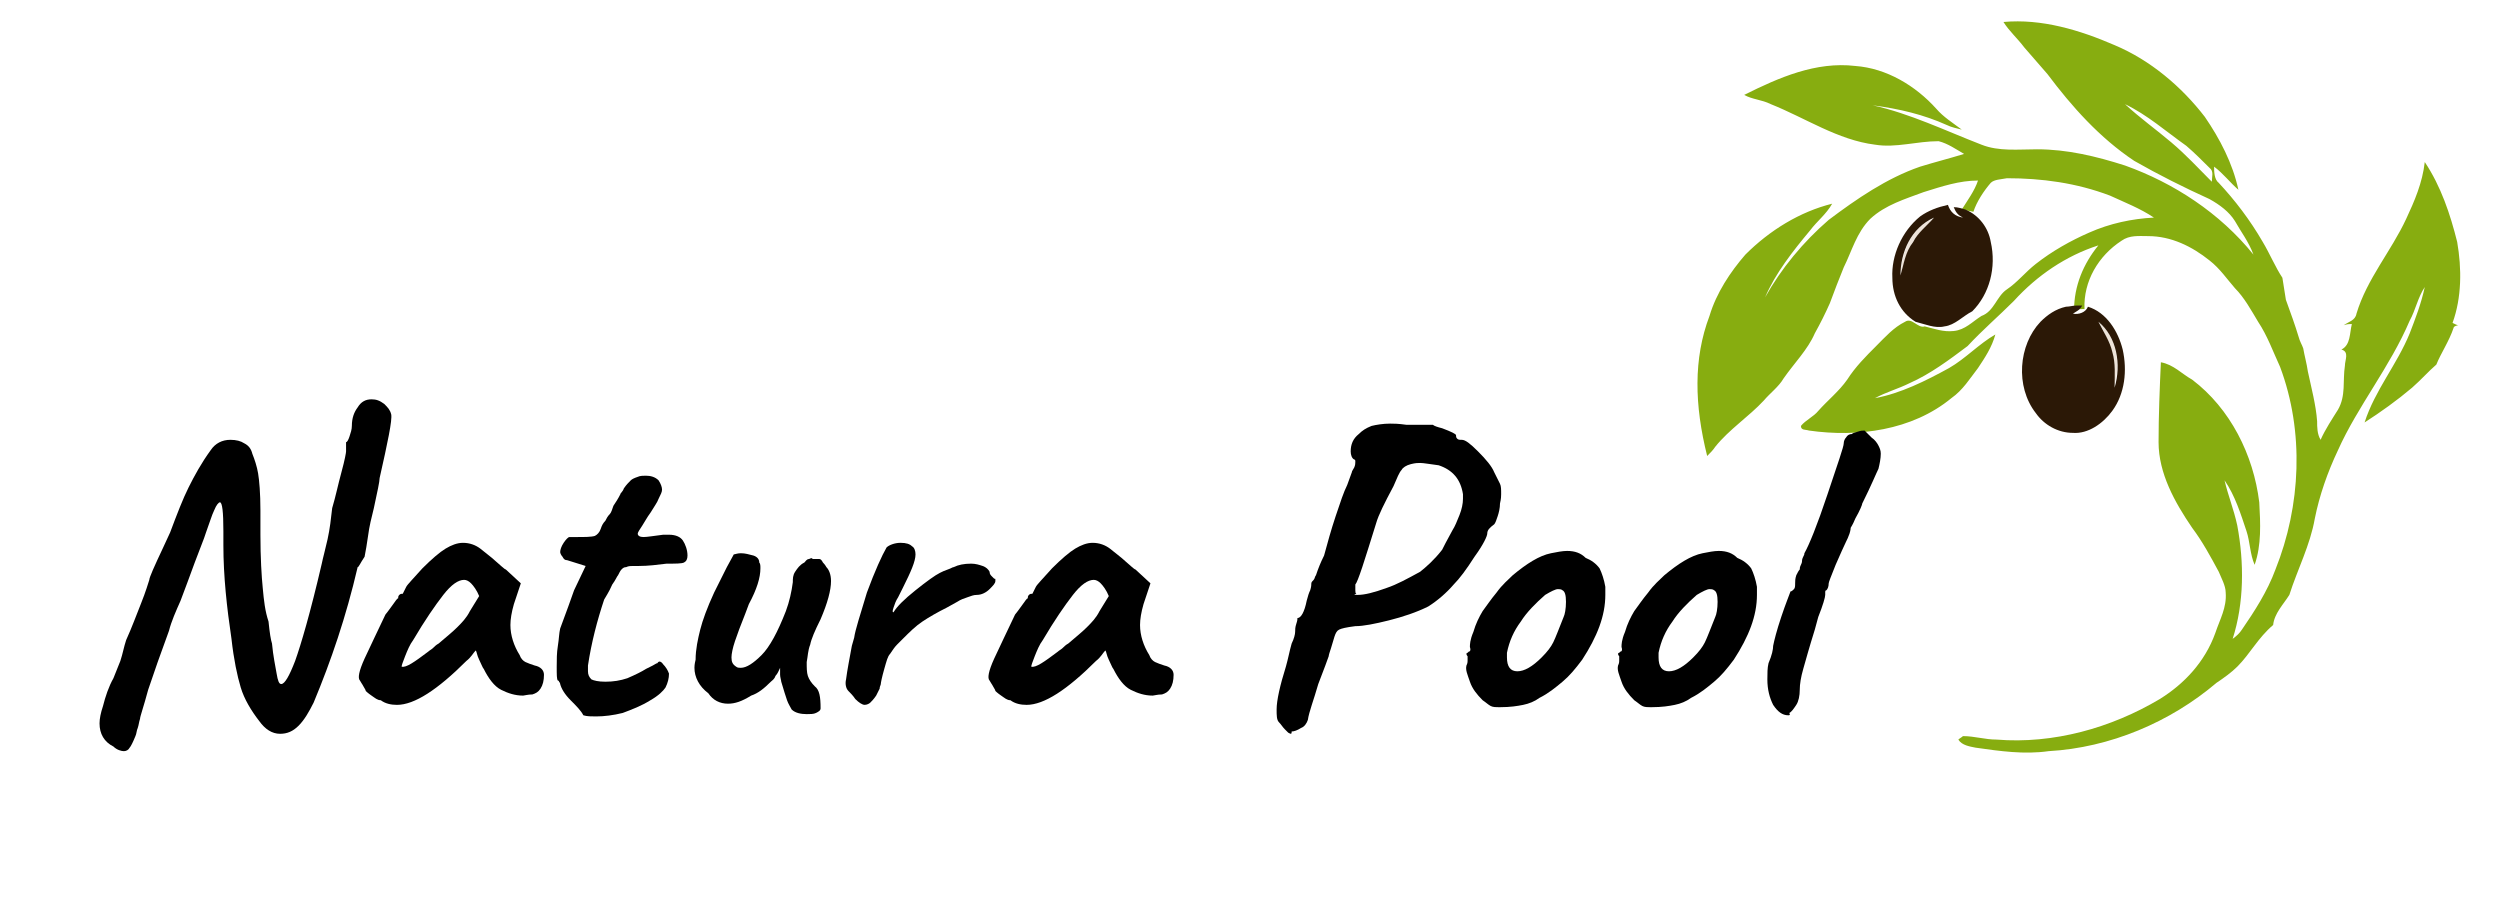
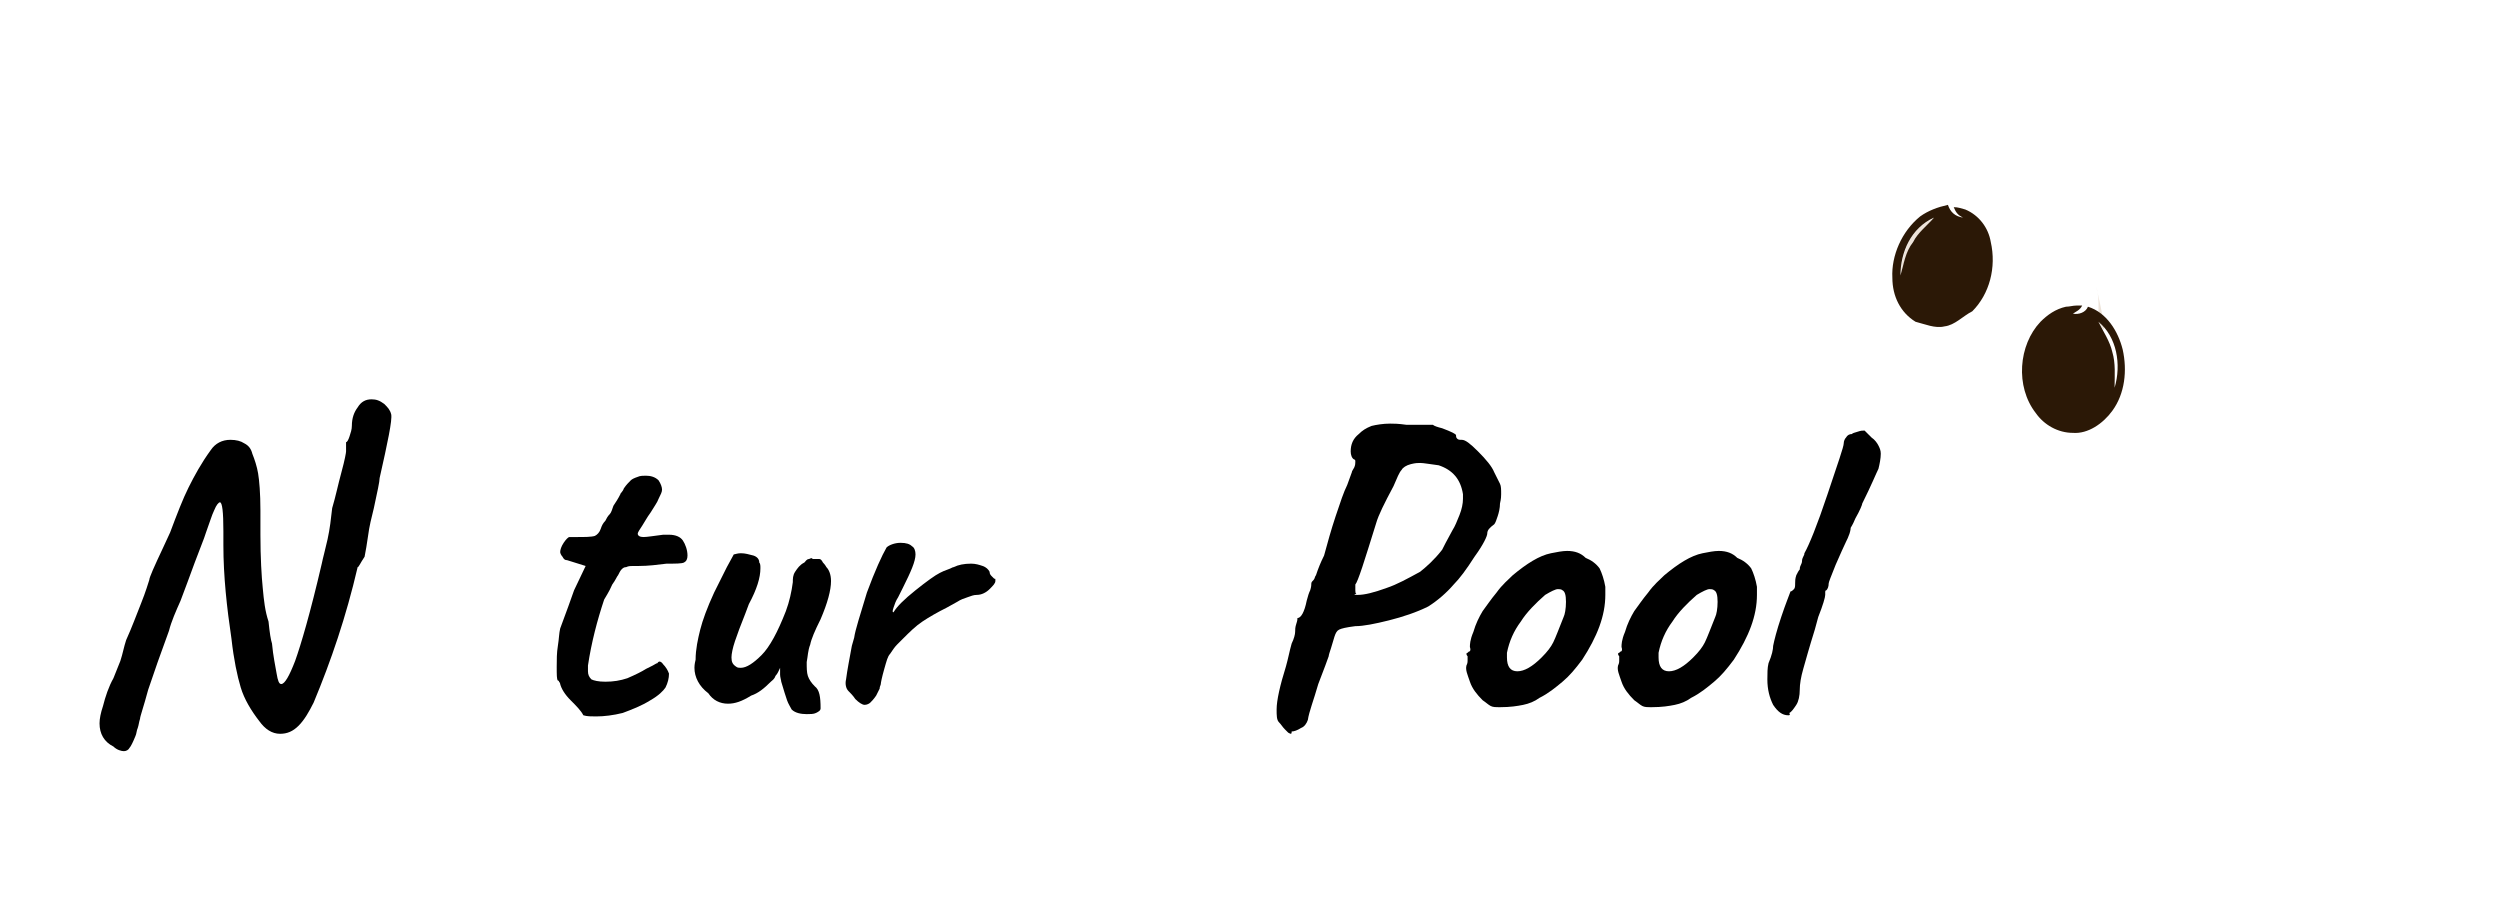
<svg xmlns="http://www.w3.org/2000/svg" id="Layer_1" x="0px" y="0px" viewBox="0 0 216 78.6" style="enable-background:new 0 0 216 78.6;" xml:space="preserve">
  <style type="text/css">	.st0{fill:#EDE3D9;}	.st1{fill:#87AD10;}	.st2{fill:#2B1806;}</style>
  <g>
    <g>
      <path class="st0" d="M164.2,23.8c0.1-2,0.9-4.1,2.8-4.9c-0.5,0.7-1.3,1.3-1.8,2.1C164.7,21.8,164.5,22.8,164.2,23.8z" />
-       <path class="st0" d="M181.3,27.8c1.6,1.3,2,3.7,1.3,5.7c0-1,0.1-2.1-0.2-3.1C182.2,29.5,181.8,28.7,181.3,27.8z" />
+       <path class="st0" d="M181.3,27.8c0-1,0.1-2.1-0.2-3.1C182.2,29.5,181.8,28.7,181.3,27.8z" />
    </g>
    <g>
      <g>
-         <path class="st1" d="M197.5,25.9c0.4,1.1,0.8,2.2,1.1,3.2c0.1,0.4,0.3,0.7,0.4,1c0.1,0.6,0.3,1.3,0.4,2c0.3,1.4,0.7,2.9,0.8,4.3    c0,0.5,0,1.1,0.3,1.6c0.4-0.9,1-1.8,1.5-2.6c0.7-1.2,0.4-2.5,0.6-3.8c0-0.5,0.4-1.2-0.3-1.4c0.8-0.4,0.7-1.4,0.9-2.2    c-0.3,0-0.4,0-0.7,0.1c0.4-0.3,1-0.4,1.1-1c0.9-3,3-5.4,4.3-8.2c0.7-1.5,1.4-3.1,1.6-4.9c1.4,2.1,2.2,4.5,2.8,6.9    c0.4,2.3,0.4,4.8-0.4,7c0.2,0.1,0.4,0.2,0.5,0.2c-0.1,0-0.4,0.1-0.4,0.2c-0.4,1.2-1.1,2.2-1.5,3.2c-0.7,0.6-1.3,1.3-2.1,2    c-1.3,1.1-2.7,2.1-4.1,3c0.9-2.8,2.8-5,3.9-7.7c0.5-1.3,1-2.6,1.3-4c-0.6,0.9-0.8,2-1.3,2.9c-1.7,4-4.5,7.4-6.2,11.2    c-0.9,1.9-1.6,3.9-2,5.9c-0.4,2.3-1.5,4.4-2.2,6.6c-0.5,0.8-1.3,1.6-1.4,2.6c-1.3,1.1-2,2.5-3.1,3.6c-0.5,0.5-1.2,1-1.8,1.4    c-4,3.4-9.2,5.6-14.5,5.9c-2.1,0.3-4.2,0-6.3-0.3c-0.5-0.1-1.2-0.2-1.5-0.7c0.1-0.1,0.3-0.2,0.4-0.3c1,0,1.9,0.3,2.9,0.3    c4.9,0.4,9.9-1,14.1-3.5c2.1-1.3,3.9-3.2,4.8-5.7c0.4-1.2,1-2.2,0.9-3.5c0-0.6-0.4-1.3-0.6-1.8c-0.7-1.3-1.4-2.6-2.3-3.8    c-1.5-2.2-2.9-4.7-2.9-7.4c0-2.3,0.1-4.7,0.2-6.9c1.1,0.2,1.8,1,2.7,1.5c3.3,2.5,5.3,6.5,5.8,10.6c0.1,1.8,0.2,3.7-0.4,5.4    c-0.4-0.9-0.4-2-0.7-2.9c-0.5-1.5-1-3.1-1.9-4.4c0.3,1.3,0.8,2.5,1.1,3.9c0.6,3.2,0.6,6.7-0.4,9.8c0.4-0.3,0.6-0.5,0.8-0.8    c1.1-1.6,2.2-3.3,2.9-5.2c2.2-5.5,2.5-11.9,0.4-17.5c-0.6-1.3-1.1-2.7-1.9-3.9c-0.6-1-1.2-2.1-2-2.9c-0.7-0.8-1.3-1.7-2.2-2.4    c-1.5-1.2-3.3-2.1-5.3-2.1c-0.8,0-1.6-0.1-2.3,0.4c-2,1.3-3.3,3.5-3.2,5.9c-0.3,0-0.6,0-0.9,0.1c0-2.1,0.8-4,2.1-5.6    c-2.8,0.9-5.3,2.6-7.3,4.8c-1.3,1.3-2.7,2.5-4,3.9c-1.6,1.2-3.2,2.4-5,3.2c-1,0.5-2.1,0.8-3,1.3c2.2-0.4,4.4-1.5,6.4-2.6    c1.4-0.8,2.6-2.1,4-2.9c-0.3,1.1-0.9,2-1.5,2.9c-0.7,0.9-1.3,1.9-2.3,2.6c-3.4,2.8-8.1,3.4-12.3,2.8c-0.3-0.1-0.7,0-0.7-0.4    c0.4-0.5,1.1-0.8,1.5-1.3c0.8-0.9,1.8-1.7,2.5-2.7c0.7-1.1,1.6-2,2.5-2.9c0.8-0.8,1.5-1.6,2.5-2.1c0.6-0.4,1.1,0.6,1.7,0.4    c0.8,0.2,1.6,0.5,2.5,0.4c1-0.1,1.6-0.8,2.4-1.3c1.1-0.4,1.3-1.7,2.2-2.3c0.9-0.6,1.6-1.5,2.5-2.2c1.4-1.1,3-2,4.6-2.7    c1.8-0.8,3.7-1.2,5.6-1.3c-1.2-0.8-2.5-1.3-3.8-1.9c-2.9-1.1-5.9-1.5-8.9-1.5c-0.5,0.1-1.1,0.1-1.4,0.4c-0.6,0.7-1.2,1.6-1.5,2.5    c-0.4-0.1-0.6-0.1-1-0.2c0.5-0.8,1.1-1.6,1.4-2.5c-1.6,0-3.1,0.5-4.7,1c-1.6,0.6-3.3,1.1-4.6,2.3c-1.2,1.2-1.6,2.8-2.3,4.2    c-0.4,1-0.8,2-1.2,3.1c-0.4,0.9-0.8,1.7-1.3,2.6c-0.6,1.4-1.8,2.6-2.7,3.9c-0.4,0.7-1.2,1.3-1.7,1.9c-1.3,1.4-3,2.5-4.2,4    c-0.2,0.3-0.4,0.5-0.7,0.8c-1.1-4.4-1.2-8.4,0.2-12.1c0.6-2,1.8-3.8,3.1-5.3c2.1-2.1,4.7-3.7,7.5-4.4c-0.5,0.9-1.3,1.5-1.9,2.3    c-1.5,1.8-3,3.7-3.9,5.8c1.4-2.5,3.3-4.8,5.5-6.7c2.4-1.8,5-3.6,7.9-4.6c1.3-0.4,2.5-0.7,3.8-1.1c-0.7-0.4-1.4-0.9-2.2-1.1    c-1.9,0-3.7,0.6-5.5,0.3c-3.2-0.4-6-2.3-9-3.5c-0.8-0.4-1.6-0.4-2.3-0.8c3-1.5,6.2-2.9,9.6-2.5c2.7,0.2,5.2,1.7,7,3.7    c0.6,0.7,1.4,1.2,2.2,1.8c-0.4-0.1-0.9-0.2-1.3-0.4c-2-0.9-4.1-1.4-6.4-1.7c3.2,0.7,6.3,2.2,9.4,3.4c1.5,0.6,3.2,0.4,4.8,0.4    c2.6,0,5.1,0.6,7.6,1.4c4.2,1.5,8.2,4.1,11.1,7.7c-0.4-1.1-1.1-2-1.6-2.9c-0.5-0.8-1.3-1.4-2.2-1.9c-2.2-1-4.4-2.1-6.5-3.3    c-3-2-5.4-4.7-7.5-7.5c-0.7-0.8-1.3-1.5-2-2.3c-0.6-0.8-1.3-1.4-1.8-2.2c3.3-0.3,6.6,0.7,9.6,2c3.1,1.3,5.8,3.6,7.8,6.2    c1.3,1.9,2.4,4,2.9,6.3c-0.7-0.6-1.3-1.4-2.1-2c0,0.4,0,1.1,0.4,1.4c1.4,1.5,2.7,3.2,3.8,5.1c0.6,1,1.1,2.2,1.7,3.1 M183.6,9    c1.3,1.2,2.7,2.2,4,3.3s2.3,2.2,3.5,3.4c0-0.4,0.2-0.9-0.2-1.2c-0.6-0.6-1.3-1.3-2-1.9C187.2,11.4,185.5,9.9,183.6,9z" />
-       </g>
+         </g>
    </g>
    <g>
      <g>
        <path class="st2" d="M165.9,18.7c0.7-0.5,1.5-0.8,2.4-1c0.2,0.6,0.6,1,1.3,1.1c-0.4-0.2-0.6-0.4-0.8-0.9c0.4,0,0.6,0.1,1,0.2    c1.2,0.5,2,1.6,2.2,2.8c0.5,2.2-0.1,4.5-1.6,6c-0.8,0.4-1.5,1.2-2.4,1.3c-0.8,0.2-1.7-0.2-2.5-0.4c-1.3-0.8-2-2.2-2-3.8    C163.4,22.1,164.3,20,165.9,18.7z M164.2,23.8c0.3-1,0.4-2,1.1-2.9c0.4-0.8,1.2-1.4,1.8-2.1C165.1,19.7,164.2,21.8,164.2,23.8z" />
      </g>
      <g>
        <path class="st2" d="M176.3,27.8c0.6-0.6,1.3-1.1,2.2-1.3c0.3,0,0.6-0.1,0.9-0.1c0.1,0,0.4,0,0.5,0c-0.2,0.4-0.5,0.5-0.8,0.7    c0.5,0.1,1.1-0.1,1.3-0.6c1.6,0.5,2.6,2.1,3,3.7c0.4,1.8,0.2,3.8-0.9,5.3c-0.8,1.1-2.1,2-3.4,1.9c-1.3,0-2.5-0.7-3.2-1.7    C174.1,33.4,174.4,29.8,176.3,27.8z M181.3,27.8c0.4,0.8,1,1.7,1.2,2.6c0.3,1,0.2,2,0.2,3.1C183.3,31.5,182.9,29.1,181.3,27.8z" />
      </g>
    </g>
  </g>
  <g>
    <path d="M8.6,62.5c0-0.4,0.1-0.9,0.3-1.5c0.2-0.8,0.5-1.7,0.9-2.4c0.2-0.5,0.4-1,0.6-1.5c0.2-0.6,0.3-1.2,0.5-1.8  c0.5-1.1,0.9-2.2,1.3-3.2c0.4-1,0.6-1.7,0.7-2c0-0.2,0.4-1.1,1.2-2.8l0.6-1.3c0.6-1.6,1.1-2.9,1.6-3.9c0.5-1,1.1-2.1,1.9-3.2  c0.4-0.6,1-0.9,1.7-0.9c0.5,0,0.9,0.1,1.2,0.3c0.4,0.2,0.6,0.5,0.7,0.9c0.2,0.5,0.4,1.1,0.5,1.7s0.2,1.7,0.2,3.2c0,0.5,0,1.2,0,2.1  c0,2,0.1,3.6,0.2,4.6c0.1,1.1,0.2,2,0.5,2.9c0.1,1,0.2,1.6,0.3,1.9c0.1,1.1,0.3,2,0.4,2.6c0.1,0.6,0.2,0.9,0.4,0.9  c0.3,0,0.7-0.7,1.2-2c0.5-1.4,1.3-4.1,2.3-8.4c0.1-0.5,0.3-1.2,0.5-2.1c0.2-0.9,0.3-1.8,0.4-2.7c0.3-1,0.5-2,0.8-3.1  c0.3-1.1,0.4-1.7,0.4-1.8c0-0.1,0-0.2,0-0.4c0-0.1,0-0.3,0-0.4c0.1,0,0.2-0.2,0.3-0.5c0.1-0.3,0.2-0.6,0.2-0.9  c0-0.7,0.2-1.2,0.5-1.6c0.3-0.5,0.7-0.7,1.2-0.7c0.4,0,0.7,0.1,1.1,0.4c0.3,0.3,0.5,0.5,0.6,0.9c0.1,0.5-0.3,2.4-1,5.5  c0,0.3-0.2,1.2-0.5,2.6c-0.2,0.8-0.4,1.6-0.5,2.4c-0.1,0.7-0.2,1.3-0.3,1.8C31.1,48.7,31,49,30.9,49c-1,4.3-2.3,8.1-3.8,11.7  c-0.4,0.8-0.8,1.5-1.3,2c-0.5,0.5-1,0.7-1.6,0.7c-0.7,0-1.3-0.4-1.8-1.1c-0.7-0.9-1.3-1.9-1.6-2.9c-0.3-1-0.6-2.4-0.8-4.2  c-0.4-2.7-0.7-5.4-0.7-8.1v-1.2c0-1.7-0.1-2.5-0.3-2.5c-0.1,0-0.3,0.2-0.5,0.7c-0.2,0.4-0.4,1.1-0.7,1.9c-0.1,0.4-0.7,1.8-1.6,4.3  l-0.6,1.6c-0.4,0.9-0.8,1.8-1,2.6c-0.7,1.9-1.3,3.6-1.8,5.1c-0.4,1.5-0.7,2.3-0.7,2.5c-0.1,0.3-0.1,0.5-0.2,0.8  c-0.1,0.2-0.1,0.5-0.2,0.7c-0.2,0.5-0.4,0.9-0.5,1c-0.1,0.2-0.3,0.3-0.5,0.3c-0.2,0-0.6-0.1-0.9-0.4C9,64.1,8.6,63.4,8.6,62.5z" />
-     <path d="M32.1,60.1c-0.3-0.2-0.5-0.4-0.5-0.4c0-0.1-0.1-0.2-0.2-0.4c-0.1-0.2-0.2-0.3-0.3-0.5c-0.2-0.2-0.1-0.8,0.4-1.9  c0.5-1.1,1.1-2.3,1.8-3.8c0.1-0.1,0.3-0.4,0.6-0.8s0.4-0.6,0.5-0.6c0-0.1,0-0.2,0.1-0.3c0.1-0.1,0.2-0.1,0.3-0.1l0.3-0.6  c0.1-0.2,0.6-0.7,1.4-1.6c0.8-0.8,1.5-1.4,2-1.7c0.5-0.3,1-0.5,1.5-0.5c0.6,0,1.1,0.2,1.5,0.5l1,0.8c0.7,0.6,1.1,1,1.2,1l1.3,1.2  l-0.6,1.8c-0.2,0.7-0.3,1.3-0.3,1.8c0,0.9,0.3,1.8,0.8,2.6c0.1,0.3,0.3,0.5,0.5,0.6c0.2,0.1,0.5,0.2,0.8,0.3  c0.5,0.1,0.8,0.4,0.8,0.8c0,0.5-0.1,0.9-0.3,1.2c-0.2,0.3-0.4,0.4-0.7,0.5c-0.4,0-0.7,0.1-0.8,0.1c-0.7,0-1.3-0.2-1.9-0.5  s-1.1-1-1.5-1.8c-0.1-0.1-0.2-0.4-0.4-0.8c-0.2-0.4-0.2-0.7-0.3-0.8c-0.2,0.2-0.4,0.6-0.8,0.9c-2.5,2.5-4.5,3.8-6,3.8  c-0.5,0-1-0.1-1.4-0.4C32.6,60.5,32.4,60.3,32.1,60.1z M37,56.3c0.1-0.1,0.3-0.2,0.4-0.3c0.1-0.1,0.3-0.3,0.5-0.4  c0.7-0.6,1.2-1,1.6-1.4c0.4-0.4,0.8-0.8,1.1-1.4l0.8-1.3c-0.2-0.5-0.5-0.9-0.7-1.1c-0.2-0.2-0.4-0.3-0.6-0.3  c-0.5,0-1.1,0.4-1.8,1.3c-0.7,0.9-1.6,2.2-2.6,3.9c-0.3,0.4-0.5,0.9-0.7,1.4c-0.2,0.5-0.3,0.8-0.3,0.9C35.1,57.7,35.8,57.2,37,56.3  z" />
    <path d="M49.3,60.5c-0.5-0.5-0.8-1-0.9-1.4c0,0,0-0.1-0.1-0.2c0-0.1-0.1-0.1-0.1-0.1c-0.1-0.1-0.1-0.5-0.1-1.2c0-0.6,0-1.2,0.1-1.8  c0.1-0.6,0.1-1.1,0.2-1.5l0.7-1.9l0.5-1.4l1-2.1L49,48.4c-0.2,0-0.3-0.1-0.4-0.3c-0.1-0.1-0.2-0.3-0.2-0.4c0-0.2,0.1-0.5,0.3-0.8  s0.4-0.5,0.5-0.5c0.1,0,0.3,0,0.6,0c0.7,0,1.3,0,1.6-0.1c0.2-0.1,0.4-0.3,0.5-0.6c0.1-0.3,0.2-0.5,0.4-0.7c0.1-0.2,0.2-0.4,0.4-0.6  c0.1-0.1,0.2-0.4,0.3-0.7c0.2-0.3,0.4-0.6,0.6-1c0-0.1,0.2-0.2,0.3-0.5c0.2-0.3,0.4-0.5,0.6-0.7c0.1-0.1,0.3-0.2,0.6-0.3  c0.2-0.1,0.5-0.1,0.7-0.1c0.4,0,0.8,0.1,1.1,0.4c0.2,0.3,0.3,0.6,0.3,0.8c0,0.2-0.1,0.4-0.3,0.8c-0.1,0.3-0.4,0.7-0.7,1.2  c-0.3,0.4-0.5,0.8-0.7,1.1c-0.2,0.3-0.4,0.6-0.4,0.7c0,0.2,0.2,0.3,0.5,0.3c0.3,0,0.9-0.1,1.7-0.2c0.1,0,0.3,0,0.5,0  c0.6,0,1,0.2,1.2,0.5c0.2,0.3,0.4,0.8,0.4,1.3c0,0.3-0.1,0.5-0.3,0.6c-0.2,0.1-0.7,0.1-1.5,0.1c-0.8,0.1-1.6,0.2-2.4,0.2  c-0.1,0-0.3,0-0.5,0c-0.2,0-0.4,0-0.6,0.1c-0.2,0-0.3,0.1-0.4,0.2c-0.1,0.1-0.2,0.3-0.3,0.5c-0.1,0.1-0.2,0.4-0.5,0.8  c-0.3,0.7-0.6,1.1-0.7,1.3c-0.6,1.8-1.1,3.7-1.4,5.7c0,0.1,0,0.3,0,0.5c0,0.3,0.1,0.5,0.3,0.7c0.2,0.1,0.6,0.2,1.2,0.2  c0.7,0,1.3-0.1,1.9-0.3c0.7-0.3,1.3-0.6,1.6-0.8c0.2-0.1,0.4-0.2,0.6-0.3s0.3-0.2,0.4-0.2c0.1-0.2,0.3-0.2,0.5,0.1  c0.2,0.2,0.4,0.5,0.5,0.8c0,0.4-0.1,0.8-0.3,1.2c-0.2,0.3-0.6,0.7-1.3,1.1c-0.8,0.5-1.6,0.8-2.4,1.1c-0.8,0.2-1.6,0.3-2.3,0.3  c-0.4,0-0.8,0-1.1-0.1C50.2,61.4,49.8,61,49.3,60.5z" />
    <path d="M68,60.5c-0.1-0.3-0.3-0.9-0.5-1.6c0-0.1-0.1-0.4-0.1-0.6c0-0.3,0-0.5,0-0.6c-0.1,0.2-0.2,0.5-0.4,0.7  c-0.1,0.3-0.3,0.4-0.4,0.5c-0.6,0.6-1.1,1-1.7,1.2c-0.8,0.5-1.4,0.7-2,0.7c-0.7,0-1.3-0.3-1.7-0.9c-0.8-0.6-1.2-1.4-1.2-2.2  c0-0.1,0-0.3,0.1-0.7c0-0.9,0.2-1.8,0.4-2.6c0.2-0.8,0.6-1.9,1.2-3.2l1.1-2.2l0.6-1.1c0.1,0,0.3-0.1,0.6-0.1c0.4,0,0.7,0.1,1.1,0.2  c0.3,0.1,0.5,0.3,0.5,0.6c0.1,0.1,0.1,0.3,0.1,0.5c0,0.8-0.3,1.8-1,3.1L64.4,53c-0.4,1-0.7,1.8-0.9,2.4c-0.2,0.6-0.3,1.1-0.3,1.4  c0,0.4,0.1,0.6,0.4,0.8c0.1,0.1,0.3,0.1,0.4,0.1c0.5,0,1.1-0.4,1.8-1.1c0.7-0.7,1.4-2,2.1-3.8c0.3-0.8,0.5-1.7,0.6-2.5  c0-0.3,0-0.6,0.2-0.9c0.2-0.3,0.4-0.6,0.8-0.8c0.1-0.1,0.2-0.3,0.4-0.3c0.2-0.1,0.3-0.1,0.3,0l0.6,0c0.1,0,0.2,0.1,0.3,0.3  c0.2,0.2,0.3,0.4,0.3,0.4c0.2,0.2,0.4,0.6,0.4,1.2c0,0.8-0.3,1.9-0.9,3.3c-0.5,1-0.8,1.7-0.9,2.2c-0.2,0.5-0.2,1-0.3,1.5  c0,0.5,0,0.9,0.1,1.2c0.1,0.3,0.3,0.6,0.6,0.9c0.4,0.3,0.5,0.9,0.5,1.9c0,0.2-0.2,0.3-0.4,0.4s-0.5,0.1-0.8,0.1  c-0.5,0-1-0.1-1.3-0.4C68.3,61.1,68.1,60.8,68,60.5z" />
    <path d="M73.3,59.7c-0.2-0.2-0.3-0.6-0.2-1c0.1-0.8,0.3-1.8,0.5-2.9l0.2-0.7c0.1-0.7,0.5-1.9,1.1-3.9c0.7-1.9,1.3-3.2,1.7-3.9  c0.2-0.2,0.7-0.4,1.2-0.4c0.5,0,0.8,0.1,1,0.3c0.2,0.1,0.3,0.4,0.3,0.7c0,0.6-0.4,1.5-1.1,2.9l-0.4,0.8c-0.2,0.3-0.3,0.6-0.4,0.9  c-0.1,0.3-0.1,0.4,0,0.4c0.3-0.5,0.9-1.1,1.9-1.9c1-0.8,1.7-1.3,2.1-1.5c0.2-0.1,0.4-0.2,0.7-0.3c0.3-0.1,0.4-0.2,0.5-0.2  c0.4-0.2,0.9-0.3,1.5-0.3c0.4,0,0.7,0.1,1,0.2c0.3,0.1,0.5,0.3,0.6,0.5c0,0.2,0.1,0.3,0.2,0.4c0.1,0.1,0.2,0.2,0.2,0.2  c0.1,0,0.1,0,0.1,0.1c0,0.1,0,0.1,0,0.1c0,0.2-0.2,0.4-0.5,0.7c-0.3,0.3-0.7,0.5-1.1,0.5c-0.3,0-0.5,0.1-0.8,0.2  c-0.3,0.1-0.6,0.2-0.9,0.4l-0.9,0.5c-0.8,0.4-1.5,0.8-2.1,1.2s-1.1,0.9-1.7,1.5c-0.1,0.1-0.3,0.3-0.5,0.5c-0.2,0.2-0.4,0.5-0.6,0.8  c-0.2,0.2-0.3,0.6-0.5,1.3c-0.2,0.7-0.3,1.2-0.3,1.3c0,0.1-0.1,0.2-0.1,0.4c-0.1,0.2-0.2,0.4-0.3,0.6c-0.2,0.3-0.4,0.5-0.5,0.6  c-0.1,0.1-0.3,0.2-0.5,0.2c-0.2,0-0.5-0.2-0.8-0.5C73.7,60.1,73.5,59.9,73.3,59.7z" />
-     <path d="M86.5,60.1c-0.3-0.2-0.5-0.4-0.5-0.4c0-0.1-0.1-0.2-0.2-0.4c-0.1-0.2-0.2-0.3-0.3-0.5c-0.2-0.2-0.1-0.8,0.4-1.9  c0.5-1.1,1.1-2.3,1.8-3.8c0.1-0.1,0.3-0.4,0.6-0.8s0.4-0.6,0.5-0.6c0-0.1,0-0.2,0.1-0.3c0.1-0.1,0.2-0.1,0.3-0.1l0.3-0.6  c0.1-0.2,0.6-0.7,1.4-1.6c0.8-0.8,1.5-1.4,2-1.7c0.5-0.3,1-0.5,1.5-0.5c0.6,0,1.1,0.2,1.5,0.5l1,0.8c0.7,0.6,1.1,1,1.2,1l1.3,1.2  l-0.6,1.8c-0.2,0.7-0.3,1.3-0.3,1.8c0,0.9,0.3,1.8,0.8,2.6c0.1,0.3,0.3,0.5,0.5,0.6c0.2,0.1,0.5,0.2,0.8,0.3  c0.5,0.1,0.8,0.4,0.8,0.8c0,0.5-0.1,0.9-0.3,1.2c-0.2,0.3-0.4,0.4-0.7,0.5c-0.4,0-0.7,0.1-0.8,0.1c-0.7,0-1.3-0.2-1.9-0.5  s-1.1-1-1.5-1.8c-0.1-0.1-0.2-0.4-0.4-0.8c-0.2-0.4-0.2-0.7-0.3-0.8c-0.2,0.2-0.4,0.6-0.8,0.9c-2.5,2.5-4.5,3.8-6,3.8  c-0.5,0-1-0.1-1.4-0.4C87,60.5,86.8,60.3,86.5,60.1z M91.4,56.3c0.1-0.1,0.3-0.2,0.4-0.3c0.1-0.1,0.3-0.3,0.5-0.4  c0.7-0.6,1.2-1,1.6-1.4c0.4-0.4,0.8-0.8,1.1-1.4l0.8-1.3c-0.2-0.5-0.5-0.9-0.7-1.1c-0.2-0.2-0.4-0.3-0.6-0.3  c-0.5,0-1.1,0.4-1.8,1.3c-0.7,0.9-1.6,2.2-2.6,3.9c-0.3,0.4-0.5,0.9-0.7,1.4c-0.2,0.5-0.3,0.8-0.3,0.9  C89.5,57.7,90.2,57.2,91.4,56.3z" />
    <path d="M111.3,63.3c-0.1-0.1-0.2-0.2-0.3-0.3c-0.2-0.2-0.3-0.4-0.5-0.6s-0.2-0.6-0.2-1.1c0-0.8,0.3-2.1,0.8-3.7  c0.2-0.7,0.3-1.3,0.5-2c0.2-0.4,0.3-0.8,0.3-1c0-0.2,0-0.4,0.1-0.7c0.1-0.3,0.1-0.4,0.1-0.5c0.3,0,0.6-0.5,0.8-1.5  c0.1-0.4,0.2-0.7,0.3-0.9c0.1-0.3,0.1-0.5,0.1-0.6c0-0.1,0.1-0.2,0.2-0.3c0.1-0.1,0.1-0.3,0.2-0.4c0.2-0.6,0.4-1.1,0.7-1.7  c0.3-1.1,0.6-2.2,1-3.4s0.7-2.1,1-2.7l0.4-1.1c0-0.1,0.1-0.2,0.2-0.4s0.1-0.4,0.1-0.5c0-0.1,0-0.2-0.1-0.2  c-0.2-0.1-0.3-0.4-0.3-0.7c0-0.6,0.2-1.1,0.7-1.5c0.3-0.3,0.6-0.5,1.1-0.7c0.4-0.1,1-0.2,1.6-0.2c0.3,0,0.7,0,1.4,0.1  c0.3,0,1.1,0,2.3,0c0.1,0.1,0.4,0.2,0.8,0.3c0.8,0.3,1.2,0.5,1.2,0.6c0,0.1,0,0.2,0.1,0.3s0.2,0.1,0.4,0.1c0.3,0,0.7,0.3,1.4,1  c0.7,0.7,1.2,1.3,1.4,1.8c0.2,0.4,0.4,0.8,0.5,1c0.1,0.2,0.1,0.5,0.1,0.9c0,0.1,0,0.4-0.1,0.8c0,0.4-0.1,0.8-0.2,1.1  s-0.2,0.6-0.3,0.7c-0.4,0.3-0.6,0.5-0.6,0.8c0,0.2-0.3,0.9-1.1,2c-0.7,1.1-1.3,1.9-1.8,2.4c-0.6,0.7-1.4,1.4-2.2,1.9  c-1,0.5-2.2,0.9-3.4,1.2s-2.2,0.5-2.9,0.5c-0.8,0.1-1.2,0.2-1.4,0.3c-0.2,0.1-0.3,0.3-0.4,0.6c-0.1,0.3-0.2,0.7-0.3,1  c-0.1,0.3-0.2,0.6-0.2,0.7c-0.1,0.3-0.4,1.1-0.9,2.4c-0.4,1.4-0.8,2.4-0.9,3.1c-0.1,0.3-0.3,0.6-0.6,0.7c-0.3,0.2-0.6,0.3-0.8,0.3  C111.6,63.5,111.5,63.4,111.3,63.3z M117.3,51.4c0.6,0,1.4-0.2,2.5-0.6c0.9-0.3,1.8-0.8,2.9-1.4c0.5-0.4,1.2-1,1.9-1.9  c0.1-0.2,0.4-0.8,0.9-1.7c0.2-0.3,0.4-0.8,0.6-1.3c0.2-0.5,0.3-1,0.3-1.4c0-0.2,0-0.3,0-0.4c-0.2-1.3-0.9-2.1-2.1-2.5  c-0.8-0.1-1.3-0.2-1.6-0.2c-0.2,0-0.4,0-0.8,0.1c-0.4,0.1-0.7,0.3-0.8,0.5c-0.2,0.2-0.4,0.7-0.7,1.4c-0.8,1.5-1.3,2.5-1.5,3.2  c-0.5,1.6-0.9,2.9-1.2,3.8s-0.5,1.4-0.6,1.5v0.1c0,0.1,0,0.3,0,0.4c0,0.1,0,0.3,0.1,0.3C116.9,51.4,117,51.4,117.3,51.4z" />
    <path d="M128.8,61c-0.2-0.1-0.4-0.3-0.7-0.5c-0.5-0.5-0.9-1-1.1-1.6s-0.4-1-0.3-1.4c0.1-0.2,0.1-0.3,0.1-0.5c0-0.2,0-0.3,0-0.3  c-0.1-0.1-0.1-0.2-0.1-0.2s0-0.1,0.1-0.1c0,0,0.1-0.1,0.1-0.1c0.1,0,0.2-0.1,0.1-0.4c0-0.2,0-0.6,0.3-1.3c0.2-0.7,0.5-1.3,0.8-1.8  c0.3-0.4,0.7-1,1.2-1.6c0.5-0.7,1-1.1,1.4-1.5c1.2-1,2.3-1.7,3.3-1.9c0.5-0.1,1-0.2,1.4-0.2c0.7,0,1.2,0.2,1.6,0.6  c0.5,0.2,0.9,0.5,1.2,0.9c0.2,0.4,0.4,1,0.5,1.6c0,0.1,0,0.4,0,0.7c0,1.8-0.7,3.6-2,5.6c-0.6,0.8-1.1,1.4-1.7,1.9s-1.2,1-2,1.4  c-0.4,0.3-0.9,0.5-1.4,0.6c-0.5,0.1-1.1,0.2-2,0.2C129.2,61.1,129,61.1,128.8,61z M134.2,55.5c0.2-0.4,0.5-1.2,0.9-2.2  c0.1-0.2,0.2-0.7,0.2-1.3c0-0.6-0.1-0.9-0.3-1c-0.1-0.1-0.3-0.1-0.4-0.1c-0.2,0-0.6,0.2-1.1,0.5c-0.8,0.7-1.6,1.5-2.1,2.3  c-0.6,0.8-1,1.7-1.2,2.7c0,0.1,0,0.2,0,0.4c0,0.8,0.3,1.2,0.9,1.2c0.6,0,1.3-0.4,2.1-1.2C133.7,56.3,134,55.9,134.2,55.5z" />
    <path d="M141.9,61c-0.2-0.1-0.4-0.3-0.7-0.5c-0.5-0.5-0.9-1-1.1-1.6s-0.4-1-0.3-1.4c0.1-0.2,0.1-0.3,0.1-0.5c0-0.2,0-0.3,0-0.3  c-0.1-0.1-0.1-0.2-0.1-0.2s0-0.1,0.1-0.1c0,0,0.1-0.1,0.1-0.1c0.1,0,0.2-0.1,0.1-0.4c0-0.2,0-0.6,0.3-1.3c0.2-0.7,0.5-1.3,0.8-1.8  c0.3-0.4,0.7-1,1.2-1.6c0.5-0.7,1-1.1,1.4-1.5c1.2-1,2.3-1.7,3.3-1.9c0.5-0.1,1-0.2,1.4-0.2c0.7,0,1.2,0.2,1.6,0.6  c0.5,0.2,0.9,0.5,1.2,0.9c0.2,0.4,0.4,1,0.5,1.6c0,0.1,0,0.4,0,0.7c0,1.8-0.7,3.6-2,5.6c-0.6,0.8-1.1,1.4-1.7,1.9s-1.2,1-2,1.4  c-0.4,0.3-0.9,0.5-1.4,0.6c-0.5,0.1-1.1,0.2-2,0.2C142.3,61.1,142.1,61.1,141.9,61z M147.3,55.5c0.2-0.4,0.5-1.2,0.9-2.2  c0.1-0.2,0.2-0.7,0.2-1.3c0-0.6-0.1-0.9-0.3-1c-0.1-0.1-0.3-0.1-0.4-0.1c-0.2,0-0.6,0.2-1.1,0.5c-0.8,0.7-1.6,1.5-2.1,2.3  c-0.6,0.8-1,1.7-1.2,2.7c0,0.1,0,0.2,0,0.4c0,0.8,0.3,1.2,0.9,1.2c0.6,0,1.3-0.4,2.1-1.2C146.8,56.3,147.1,55.9,147.3,55.5z" />
    <path d="M154.5,61.8c-0.5,0-0.9-0.3-1.3-0.9c-0.3-0.6-0.5-1.3-0.5-2.2c0-0.5,0-1,0.1-1.4c0.3-0.7,0.4-1.2,0.4-1.5  c0.1-0.5,0.3-1.3,0.7-2.5c0.4-1.2,0.7-1.9,0.8-2.2c0.1,0,0.2-0.1,0.3-0.2s0.1-0.3,0.1-0.5c0-0.2,0-0.4,0.1-0.7  c0.1-0.2,0.2-0.4,0.3-0.5c0-0.1,0-0.2,0.1-0.4c0.1-0.2,0.1-0.3,0.1-0.4c0,0,0-0.1,0.1-0.3s0.1-0.2,0.1-0.3c0.4-0.7,1.1-2.4,2-5.1  s1.4-4.1,1.4-4.4c0-0.2,0.1-0.4,0.2-0.5c0.1-0.2,0.3-0.3,0.5-0.3c0.1-0.1,0.2-0.1,0.5-0.2s0.4-0.1,0.6-0.1l0.6,0.6  c0.3,0.2,0.5,0.5,0.6,0.7c0.1,0.2,0.2,0.4,0.2,0.7c0,0.4-0.1,0.9-0.2,1.3c-0.2,0.4-0.6,1.4-1.4,3c0,0.1-0.2,0.6-0.6,1.3  c-0.2,0.5-0.4,0.8-0.4,0.8s0,0.2-0.1,0.5s-0.2,0.5-0.3,0.7c-0.2,0.4-0.5,1.1-0.9,2c-0.4,1-0.6,1.5-0.6,1.6c0,0.3-0.1,0.5-0.2,0.6  c-0.1,0-0.1,0.1-0.1,0.2c0,0.1,0,0.2,0,0.2c0,0.2-0.2,0.9-0.6,1.9l-0.3,1.1c-0.5,1.6-0.8,2.7-1,3.4c-0.2,0.7-0.3,1.3-0.3,1.8  c0,0.5-0.1,1-0.3,1.3c-0.2,0.3-0.4,0.6-0.6,0.7C154.7,61.8,154.6,61.8,154.5,61.8z" />
  </g>
</svg>